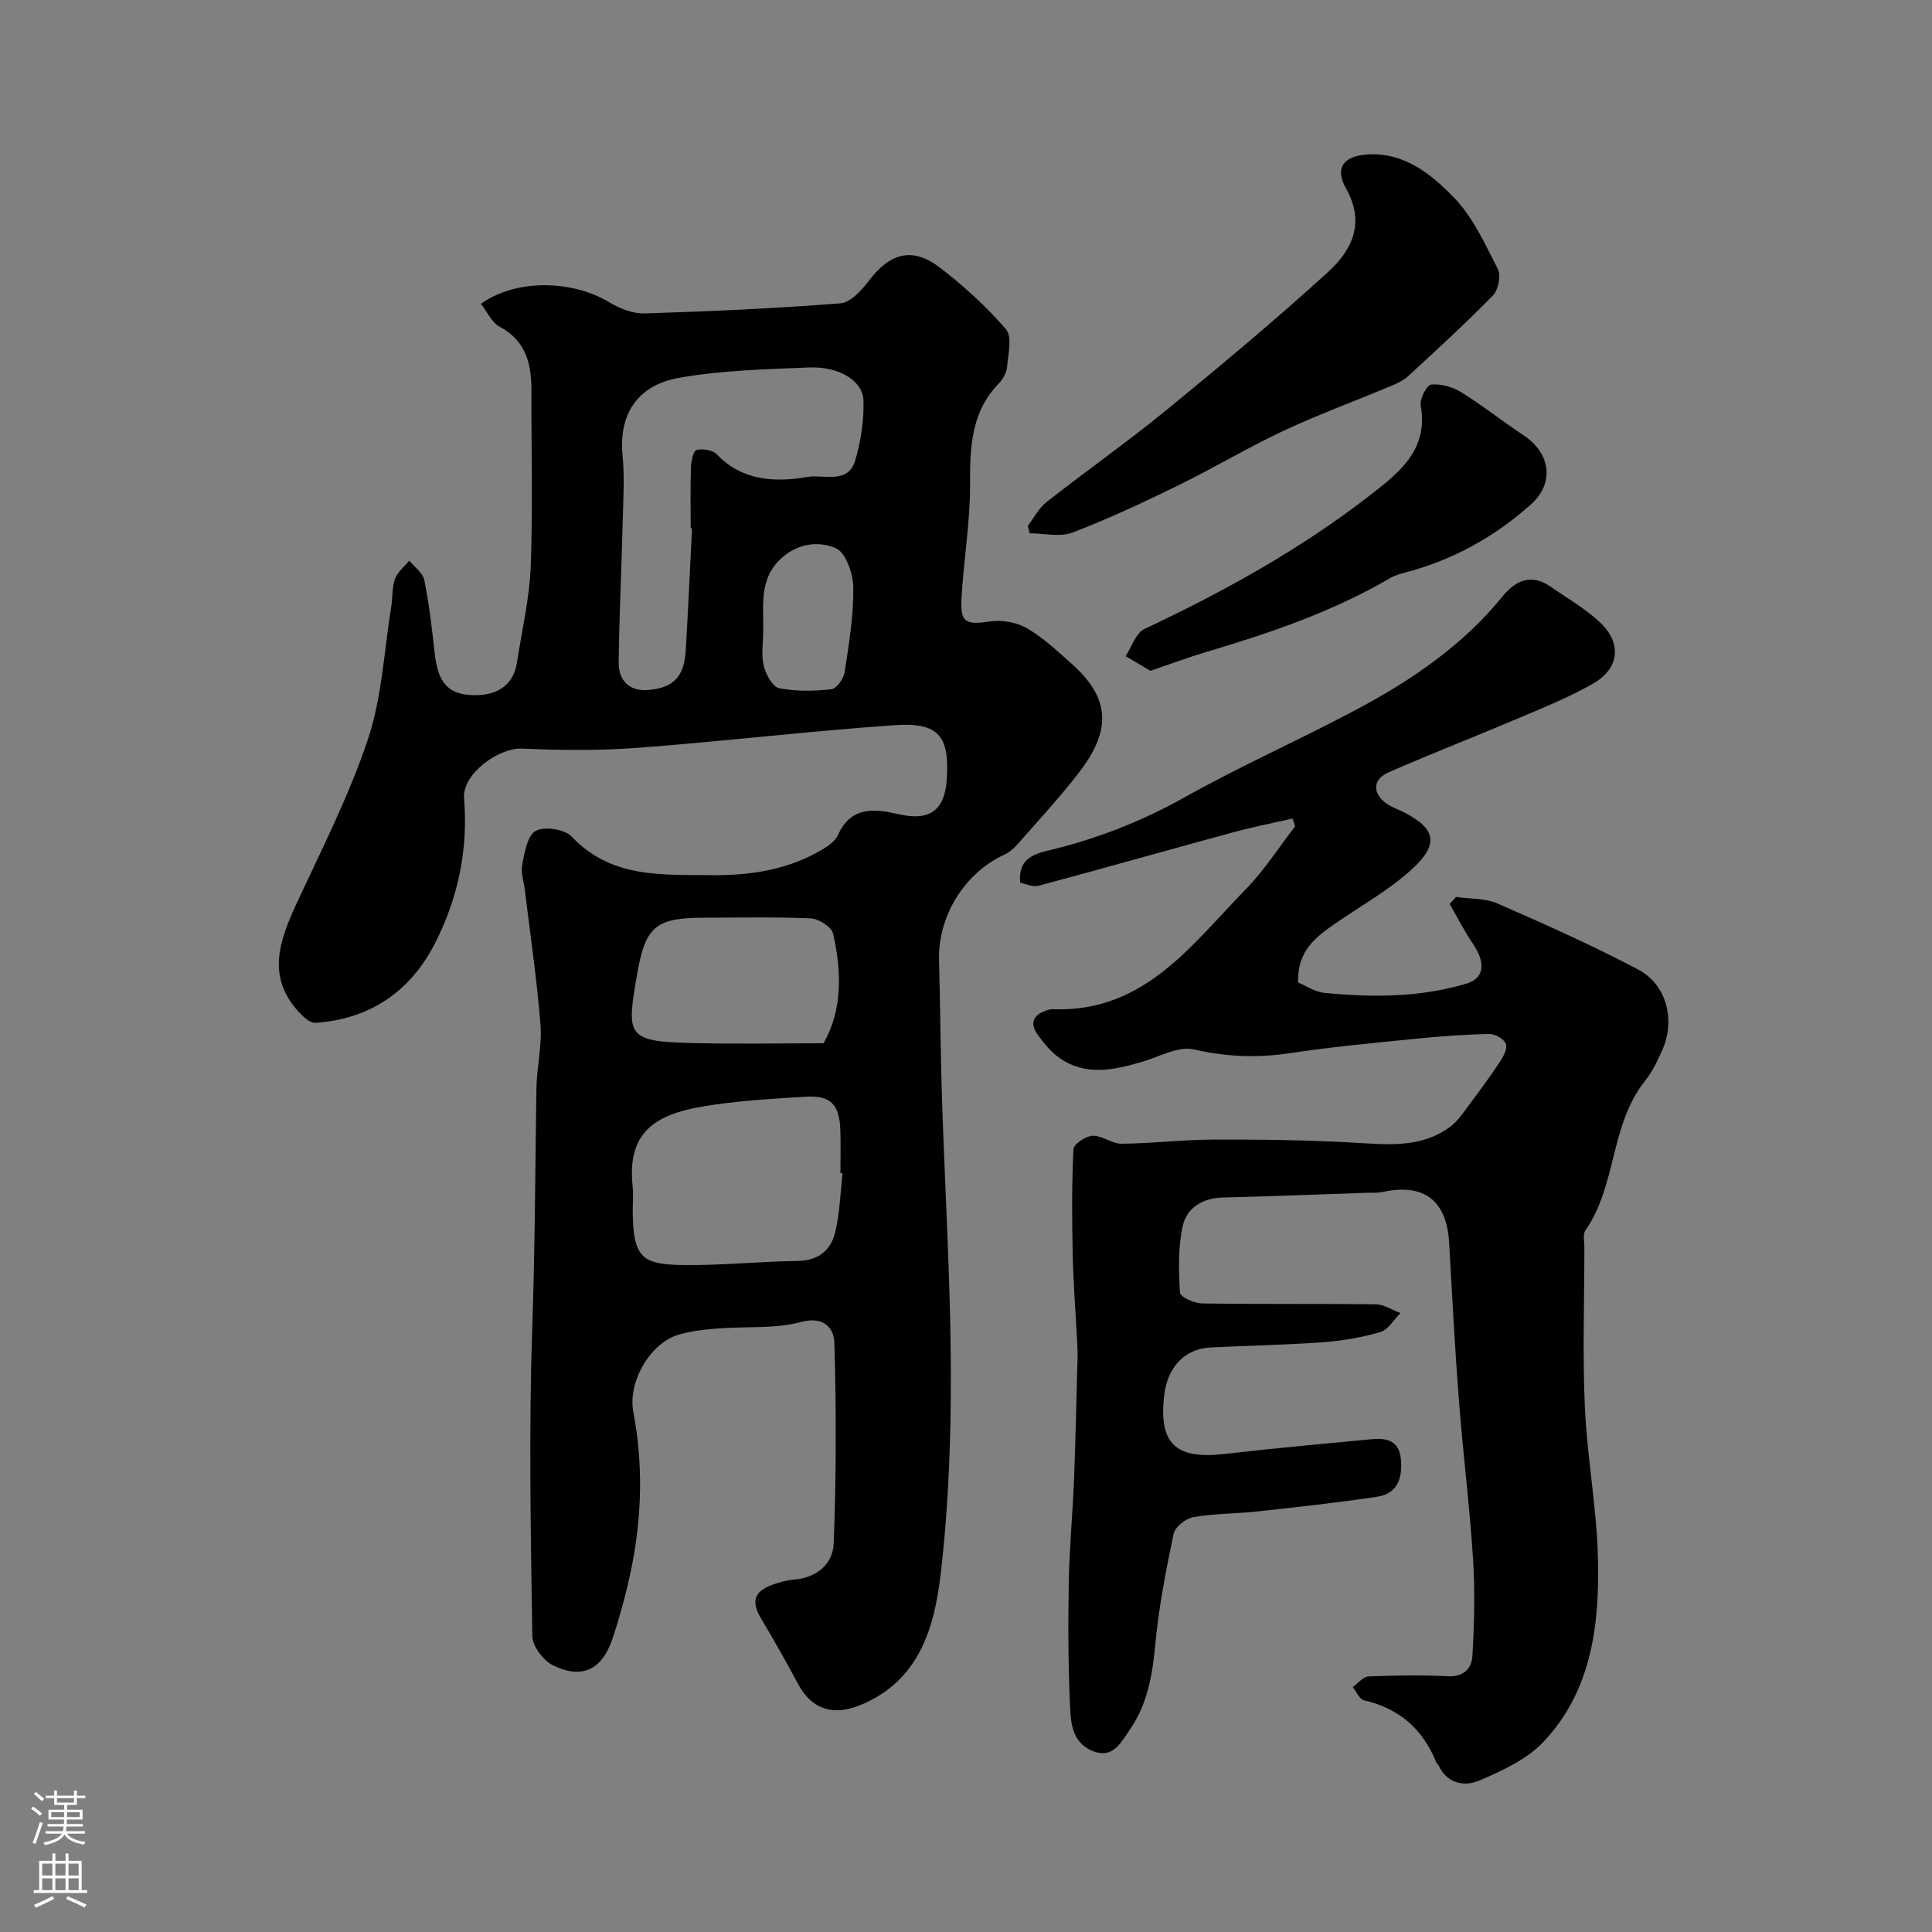
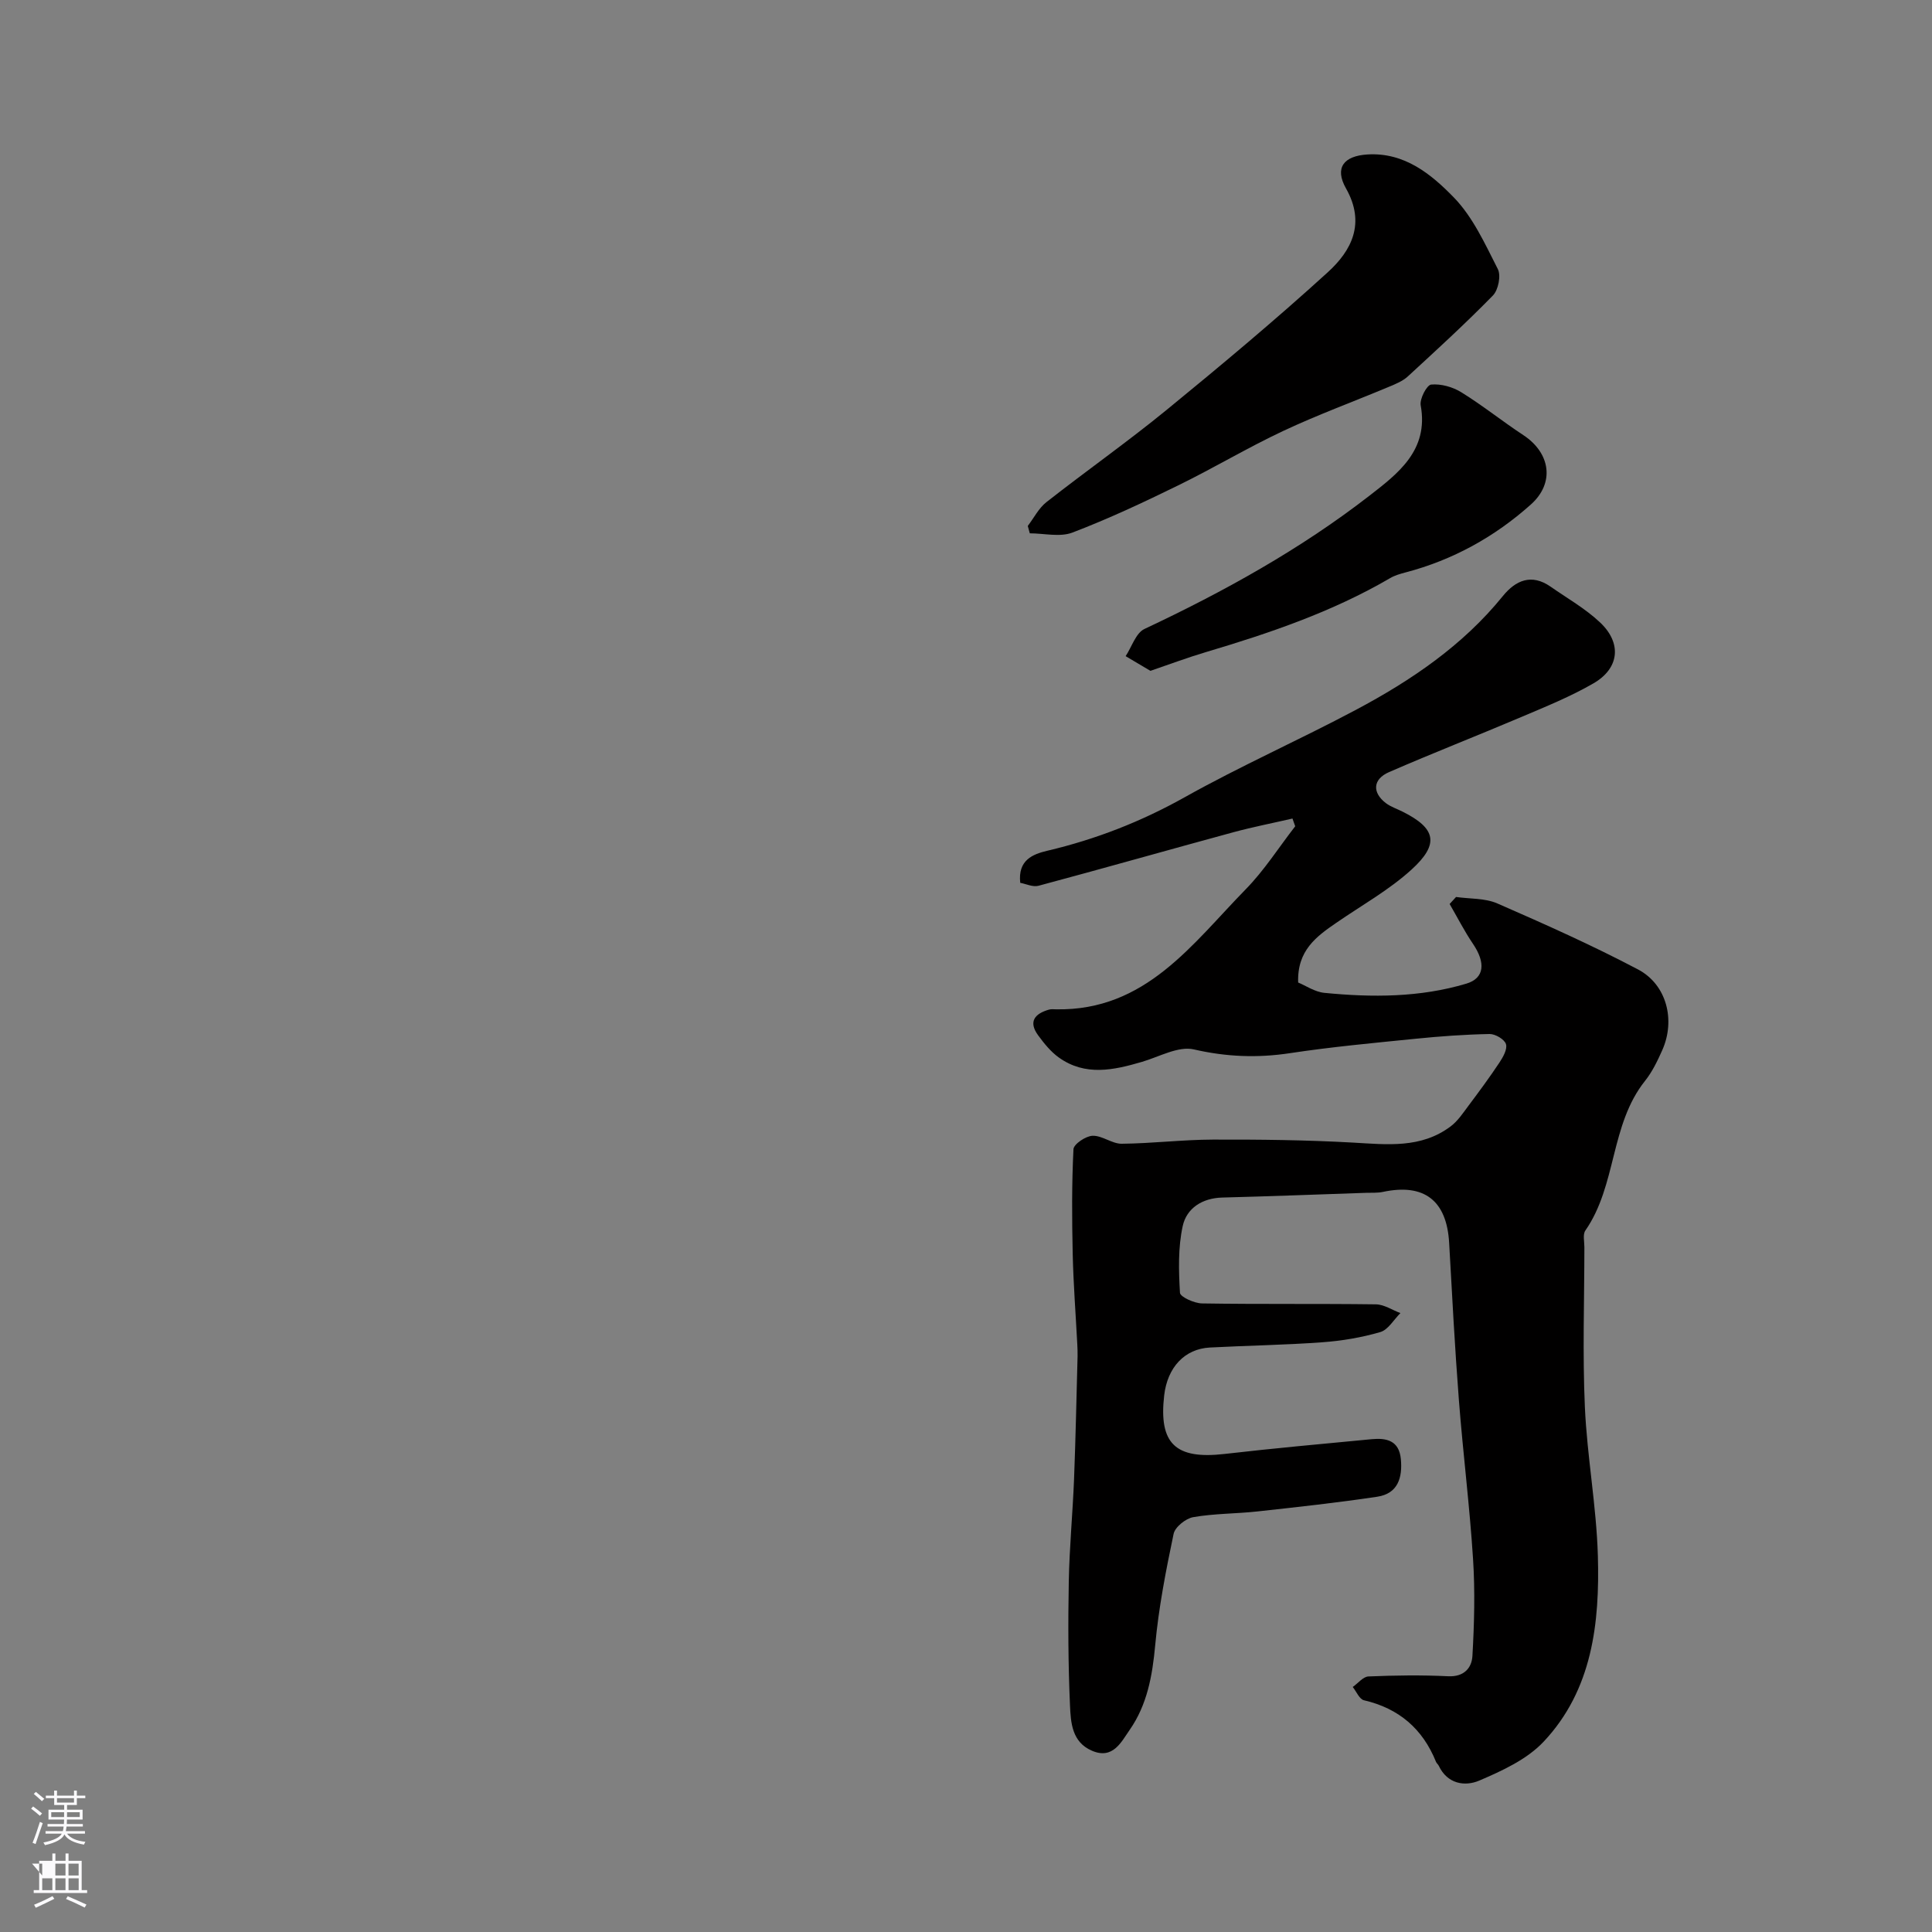
<svg xmlns="http://www.w3.org/2000/svg" enable-background="new 0 0 400 400" viewBox="0 0 400 400">
  <rect x="0" y="0" width="400" height="400" fill="#808080" stroke="none" />
  <g fill="#010000">
-     <path d="m99.57 62.91c7.23-5.21 18.9-4.98 26.65-.29 2.12 1.28 4.83 2.34 7.23 2.27 13.53-.42 27.06-1.03 40.55-2.09 2.09-.16 4.39-2.69 5.88-4.66 4.36-5.77 9.02-7.09 14.68-2.76 4.96 3.79 9.65 8.08 13.72 12.8 1.32 1.53.46 5.11.23 7.72-.1 1.21-.84 2.58-1.7 3.47-5.81 5.98-5.99 13.29-5.97 21.04.02 7.86-1.35 15.72-1.78 23.59-.27 4.97.96 5.4 5.95 4.66 2.45-.36 5.48.18 7.62 1.42 3.36 1.95 6.28 4.71 9.22 7.32 8.54 7.59 7.93 14.32 1.35 22.8-3.93 5.06-8.31 9.78-12.54 14.6-.74.85-1.67 1.66-2.68 2.12-8.3 3.81-13.81 12.75-13.56 21.9.26 9.45.3 18.91.6 28.37.6 18.7 1.76 37.4 1.84 56.1.06 14.2-.45 28.48-2.1 42.57-1.31 11.17-4.44 22.21-16.74 27.2-5.56 2.25-9.96.85-12.79-4.42-2.44-4.57-5-9.08-7.65-13.53-2.1-3.52-1.49-5.64 2.4-7.02 1.37-.49 2.81-.93 4.25-1.03 4.8-.35 8.21-3.2 8.38-7.51.53-13.83.54-27.69.14-41.53-.09-2.98-2.07-5.61-6.96-4.31-5.46 1.46-11.45.87-17.2 1.34-2.75.22-5.57.51-8.19 1.31-5.89 1.8-10.44 9.84-9.28 15.94 2.04 10.73 1.79 21.45-.34 32.11-.99 4.92-2.31 9.81-3.87 14.58-2.18 6.67-6.28 8.76-12.34 5.84-2.03-.97-4.33-3.98-4.36-6.08-.32-21.16-.74-42.34-.02-63.48.56-16.62.63-33.24.87-49.86.06-4.44 1.19-8.91.84-13.29-.73-9.3-2.11-18.55-3.23-27.81-.22-1.79-.88-3.66-.55-5.34.5-2.5 1.08-6.03 2.8-6.95 1.82-.98 5.99-.35 7.43 1.18 8.16 8.61 18.41 7.88 28.86 7.99 8.27.09 15.93-1.11 23.03-5.3 1.25-.74 2.69-1.76 3.25-3 2.72-6.05 7.59-5.46 12.6-4.31 6.31 1.45 9.48-.73 9.92-7.1.63-9.08-1.62-11.98-10.82-11.34-17.69 1.23-35.32 3.34-53.01 4.68-7.98.6-16.04.52-24.04.17-5-.22-12.47 5.32-12.06 10.28.89 10.8-1.33 21.04-6.23 30.43-5.04 9.65-13.41 15.36-24.58 16.06-1.09.07-2.47-1.23-3.38-2.21-6.76-7.32-4.05-14.78-.49-22.47 5.2-11.24 10.89-22.36 14.79-34.06 2.9-8.7 3.32-18.22 4.81-27.39.31-1.93.14-4 .79-5.79.52-1.43 1.94-2.52 2.95-3.77 1.07 1.33 2.8 2.53 3.1 4.01 1 4.95 1.59 9.99 2.14 15.02.66 6.03 2.61 8.64 7.79 8.82 4.63.16 8.47-1.6 9.27-6.8 1.01-6.6 2.58-13.18 2.84-19.82.46-12.15.11-24.32.14-36.49.02-5.54-1.15-10.29-6.63-13.2-1.56-.83-2.44-2.94-3.82-4.7zm43.71 46.46c-.09-.01-.18-.01-.28-.02 0-4.16-.09-8.33.05-12.48.04-1.31.45-3.49 1.15-3.69 1.25-.36 3.35-.01 4.22.9 5.34 5.57 12.19 5.8 18.81 4.66 3.24-.56 8.34 1.58 9.82-3.37 1.19-4 1.85-8.34 1.72-12.49-.13-4.08-5.14-7.05-11.23-6.8-9.03.37-18.16.58-27.02 2.16-7.53 1.34-12.55 6.47-11.62 16.12.43 4.45.14 8.98.03 13.47-.25 9.76-.72 19.51-.84 29.27-.05 3.76 2.2 6.09 6.11 5.76 5.32-.45 7.45-2.8 7.78-8.24.5-8.41.87-16.83 1.3-25.25zm31.17 133.57c-.15-.02-.3-.03-.45-.05 0-3 .09-6-.02-8.99-.19-5.21-2.01-7.15-7.08-6.84-7.2.44-14.44.84-21.54 2.05-9.71 1.66-15.54 5.35-14.39 16.41.19 1.81.01 3.66.03 5.49.12 9.49 1.98 10.83 10.79 10.91 7.75.07 15.51-.75 23.27-.85 4.33-.05 6.96-2.16 7.86-5.96.95-3.96 1.06-8.11 1.53-12.17zm-3.94-26.94c3.94-6.94 3.76-14.82 1.98-22.68-.31-1.38-2.95-3.09-4.58-3.17-7.32-.34-14.67-.16-22-.15-9.88.02-12.22 1.55-13.95 11.41-2.29 13.1-2.37 14.21 11.28 14.54 8.92.23 17.85.05 27.27.05zm-12.51-85.05c0 2.32-.42 4.75.13 6.94.44 1.75 1.82 4.32 3.17 4.59 3.51.7 7.26.62 10.85.22 1.06-.12 2.53-2.21 2.73-3.56.88-5.79 1.85-11.64 1.79-17.45-.03-2.86-1.53-7.27-3.6-8.18-3.31-1.46-7.59-1.17-11.07 1.86-5.06 4.39-3.81 10.1-4 15.58z" />
    <path d="m268.77 203.42c1.56.64 3.44 1.94 5.42 2.14 9.89.97 19.79.97 29.41-1.91 3.77-1.13 4.01-4.33 1.37-8.23-1.79-2.64-3.24-5.5-4.84-8.26.44-.48.88-.97 1.33-1.45 2.86.41 5.98.22 8.53 1.33 9.83 4.29 19.66 8.67 29.14 13.67 5.96 3.14 7.78 10.49 5.04 16.68-.99 2.23-2.08 4.51-3.58 6.39-7.26 9.09-5.84 21.61-12.36 30.99-.56.81-.2 2.28-.2 3.44-.01 11.03-.39 22.07.1 33.08.46 10.28 2.39 20.5 2.69 30.78.4 13.93-1.12 27.79-11.24 38.54-3.44 3.65-8.56 6.01-13.31 8.04-2.94 1.26-6.6.74-8.39-3.07-.14-.29-.45-.51-.57-.81-2.76-6.84-7.68-11.07-14.92-12.75-.94-.22-1.56-1.8-2.32-2.75 1.09-.76 2.15-2.14 3.26-2.18 5.49-.23 11-.31 16.49-.04 3.3.16 4.89-1.73 5.03-4.21.38-6.67.56-13.39.13-20.05-.7-10.98-2.08-21.91-2.93-32.88-.84-10.85-1.41-21.72-2.02-32.59-.5-8.77-5.16-12.37-13.71-10.55-1.12.24-2.31.15-3.47.19-9.93.34-19.86.72-29.79.98-4.16.11-7.38 2.21-8.19 5.89-.98 4.46-.84 9.23-.57 13.83.05.85 2.95 2.17 4.56 2.2 12 .19 24 .03 35.99.19 1.71.02 3.4 1.18 5.09 1.81-1.37 1.36-2.53 3.45-4.16 3.93-3.88 1.13-7.95 1.82-11.99 2.11-7.75.57-15.53.68-23.3 1.09-5.24.28-8.79 4.11-9.46 9.92-1.15 10.02 2.36 13.29 12.55 12.11 10.11-1.17 20.25-2.08 30.39-3.05 3.07-.29 5.69.25 6.06 4.1.37 3.88-.62 7.17-4.88 7.81-8.25 1.24-16.55 2.14-24.84 3.05-4.41.48-8.91.42-13.26 1.18-1.56.27-3.78 2.05-4.07 3.47-1.6 7.62-3.1 15.32-3.81 23.06-.58 6.3-1.66 12.32-5.28 17.51-1.74 2.49-3.46 6.19-7.81 4.32-4.16-1.78-4.39-5.83-4.55-9.38-.38-8.53-.41-17.1-.25-25.64.13-7.07.81-14.13 1.09-21.19.33-8.49.5-16.98.73-25.47.02-.83-.02-1.67-.06-2.5-.33-6.27-.81-12.53-.95-18.8-.16-7.19-.2-14.39.16-21.56.05-1.05 2.54-2.73 3.95-2.78 1.99-.07 4.03 1.67 6.04 1.65 6.29-.06 12.57-.84 18.85-.86 9.66-.03 19.34.08 28.99.62 7.1.4 14.14 1.26 20.28-3.37 1.47-1.11 2.55-2.76 3.68-4.27 2.19-2.92 4.37-5.87 6.39-8.91.76-1.14 1.7-2.81 1.36-3.85-.32-.99-2.21-2.1-3.39-2.08-5.14.1-10.28.47-15.39.99-8.64.87-17.31 1.67-25.89 2.97-6.77 1.03-13.21.78-19.94-.77-3.22-.74-7.18 1.53-10.76 2.58-5.87 1.72-11.74 3.01-17.22-.92-1.66-1.19-3.03-2.9-4.26-4.57-2.08-2.84-.71-4.49 2.24-5.33.47-.13.99-.07 1.49-.06 18.53.33 28.16-13.53 39.26-24.87 3.84-3.92 6.84-8.67 10.23-13.03-.19-.53-.38-1.06-.57-1.6-4.07.94-8.18 1.74-12.21 2.83-13.47 3.66-26.89 7.48-40.37 11.09-1.17.31-2.62-.4-3.78-.61-.52-4.72 2.6-5.93 5.6-6.64 10.02-2.36 19.41-6.02 28.45-11.08 11.56-6.48 23.73-11.86 35.44-18.09 11.45-6.09 22.12-13.31 30.42-23.55 2.66-3.28 5.94-4.71 9.89-1.96 3.48 2.43 7.24 4.56 10.29 7.45 4.51 4.28 3.94 9.48-1.41 12.57-4.72 2.73-9.83 4.8-14.87 6.94-9.13 3.88-18.37 7.48-27.46 11.44-3.36 1.46-3.52 4.22-.66 6.41 1.02.78 2.32 1.19 3.48 1.78 6.88 3.44 7.69 6.67 1.83 12-4.66 4.24-10.32 7.39-15.55 11-4.15 2.85-8.14 5.74-7.91 12.37z" />
    <path d="m212.79 108.89c1.27-1.66 2.26-3.67 3.85-4.92 8.23-6.46 16.8-12.49 24.89-19.1 11.32-9.26 22.55-18.65 33.36-28.49 4.96-4.51 7.87-10.16 3.78-17.38-2.42-4.28-.44-6.72 4.44-7.02 7.69-.47 13.21 4.09 17.89 8.9 3.96 4.07 6.47 9.65 9.11 14.83.69 1.35.1 4.32-1.01 5.46-5.67 5.8-11.66 11.28-17.63 16.77-1.04.96-2.49 1.55-3.83 2.11-7.32 3.07-14.78 5.8-21.96 9.17-7.39 3.47-14.42 7.69-21.76 11.28-7.17 3.51-14.43 6.92-21.88 9.76-2.59.99-5.87.16-8.83.16-.15-.51-.28-1.02-.42-1.53z" />
    <path d="m238.18 138.89c-1.85-1.09-3.49-2.07-5.13-3.04 1.28-1.93 2.11-4.79 3.9-5.63 16.41-7.72 32.22-16.46 46.55-27.57 5.85-4.54 12.35-9.39 10.64-18.72-.25-1.34 1.27-4.23 2.17-4.31 2.03-.19 4.45.49 6.23 1.59 4.42 2.73 8.49 6.01 12.84 8.87 5.64 3.71 6.56 9.91 1.57 14.37-7.51 6.71-16.16 11.5-25.97 14.07-1.09.29-2.22.61-3.18 1.18-11.97 6.99-24.96 11.39-38.16 15.32-3.68 1.09-7.3 2.45-11.46 3.87z" />
  </g>
  <path d="m6.44 374.46.42-.45c.65.47 1.27.95 1.85 1.44l-.45.49c-.65-.56-1.25-1.06-1.82-1.48m.93 7.33-.63-.26c.55-1.36 1.05-2.8 1.52-4.33.19.1.38.19.59.27-.46 1.29-.95 2.73-1.48 4.32m-.38-10.38.44-.42c.43.34 1.01.82 1.74 1.44l-.49.49c-.53-.51-1.09-1.01-1.69-1.51m2.5.35h1.72v-1.04h.59v1.04h3.52v-1.04h.59v1.04h1.75v.53h-1.75v1.42h-2.03v.97h3.22v2.03h-3.24c0 .35-.01.66-.03.93h3.32v.53h-3.37c-.03.27-.08.58-.15.94h3.96v.53h-3.71c.67.92 1.93 1.48 3.79 1.68-.13.24-.23.44-.29.59-2.13-.38-3.48-1.08-4.04-2.12-.43.97-1.77 1.72-4.03 2.23-.09-.19-.2-.37-.33-.55 2.1-.42 3.37-1.03 3.81-1.83h-3.36v-.53h3.58c.08-.29.13-.61.16-.94h-3.33v-.53h3.39c.02-.27.04-.58.04-.93h-3.23v-2.03h3.25v-.97h-2.07v-1.42h-1.73zm1.12 3.44v1h2.65c.01-.3.02-.44.01-.4v-.25-.35zm1.19-2h3.52v-.91h-3.52zm4.71 2h-2.63v.59c0 .15-.01.28-.01.4h2.64z" fill="#fbfafc" />
-   <path d="m13.56 383.74h.63v1.52h2.72v6.07h1.13v.6h-11.06v-.6h1.13v-6.07h2.73v-1.52h.63v1.52h2.1v-1.52zm-2.69 8.83.38.56c-1.24.63-2.53 1.25-3.85 1.85-.1-.21-.21-.42-.34-.63 1.36-.55 2.63-1.15 3.81-1.78m-2.13-4.27h2.1v-2.45h-2.1zm0 3.04h2.1v-2.46h-2.1zm2.72-3.04h2.1v-2.45h-2.1zm0 3.04h2.1v-2.46h-2.1zm6.07 3.6c-1.41-.71-2.7-1.3-3.86-1.78l.35-.56c1.45.62 2.75 1.19 3.88 1.72zm-1.25-9.09h-2.1v2.45h2.1zm-2.09 5.49h2.1v-2.45h-2.1z" fill="#fbfafc" />
+   <path d="m13.56 383.74h.63v1.52h2.72v6.07h1.13v.6h-11.06v-.6h1.13v-6.07h2.73v-1.52h.63v1.52h2.1v-1.52zm-2.69 8.83.38.56c-1.24.63-2.53 1.25-3.85 1.85-.1-.21-.21-.42-.34-.63 1.36-.55 2.63-1.15 3.81-1.78m-2.13-4.27v-2.45h-2.1zm0 3.04h2.1v-2.46h-2.1zm2.72-3.04h2.1v-2.45h-2.1zm0 3.04h2.1v-2.46h-2.1zm6.07 3.6c-1.41-.71-2.7-1.3-3.86-1.78l.35-.56c1.45.62 2.75 1.19 3.88 1.72zm-1.25-9.09h-2.1v2.45h2.1zm-2.09 5.49h2.1v-2.45h-2.1z" fill="#fbfafc" />
</svg>